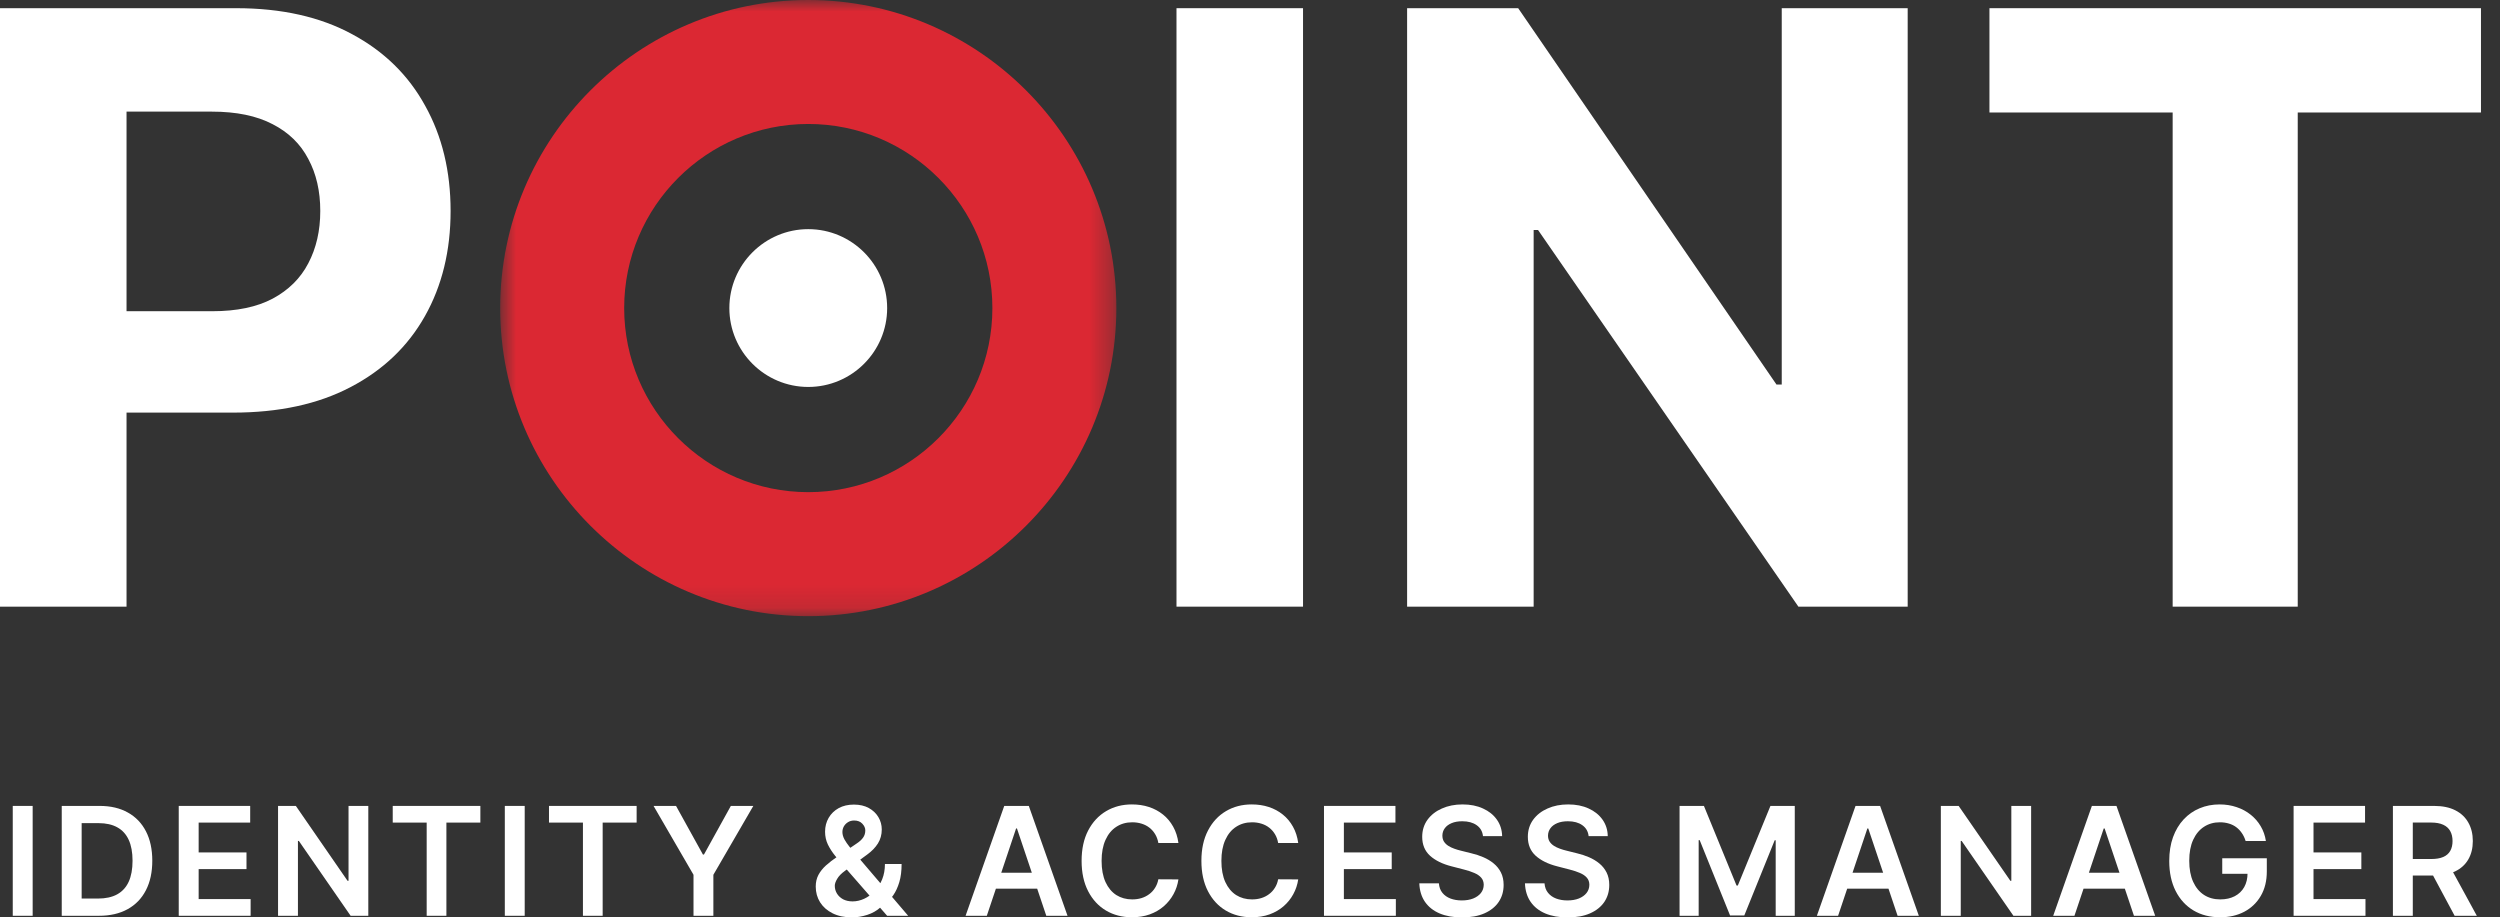
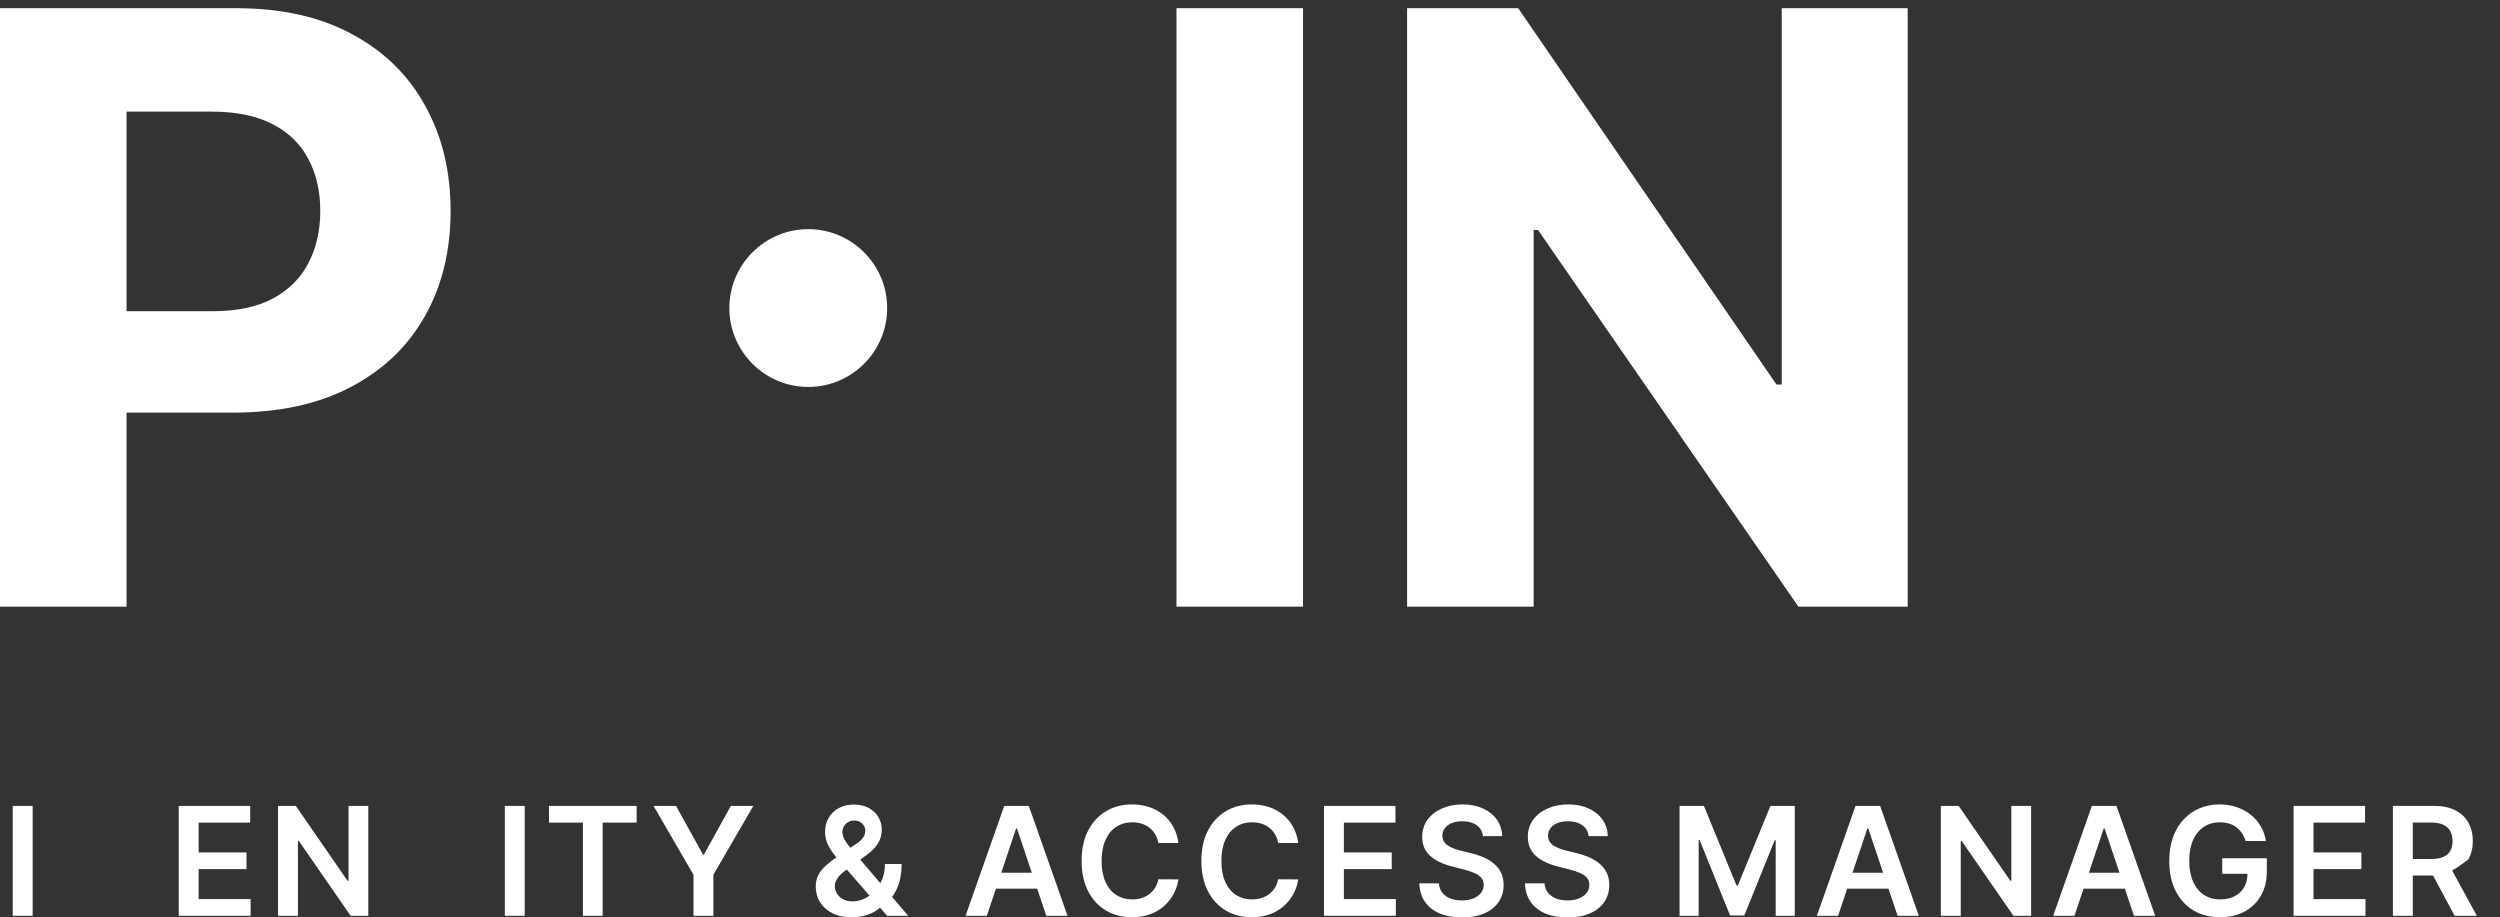
<svg xmlns="http://www.w3.org/2000/svg" width="109" height="40" viewBox="0 0 109 40" fill="none">
  <rect x="0" y="0" width="109" height="40" fill="#333333" stroke="none" />
  <path d="M0 26.45V0.357H10.295C12.274 0.357 13.96 0.735 15.353 1.491C16.746 2.238 17.808 3.279 18.538 4.612C19.277 5.937 19.646 7.466 19.646 9.199C19.646 10.932 19.273 12.461 18.525 13.786C17.778 15.111 16.695 16.143 15.276 16.882C13.866 17.621 12.159 17.99 10.155 17.99H3.593V13.569H9.263C10.324 13.569 11.199 13.386 11.887 13.021C12.584 12.647 13.102 12.134 13.442 11.479C13.79 10.817 13.964 10.057 13.964 9.199C13.964 8.333 13.79 7.577 13.442 6.931C13.102 6.277 12.584 5.772 11.887 5.415C11.191 5.05 10.307 4.867 9.237 4.867H5.517V26.45H0Z" fill="white" />
  <path d="M56.812 0.357V26.45H51.295V0.357H56.812Z" fill="white" />
  <path d="M83.175 0.357V26.45H78.41L67.058 10.027H66.867V26.45H61.35V0.357H66.192L77.455 16.767H77.684V0.357H83.175Z" fill="white" />
-   <path d="M86.74 4.905V0.357H108.17V4.905H100.181V26.45H94.728V4.905H86.74Z" fill="white" />
  <mask id="mask0_405_264" style="mask-type:alpha" maskUnits="userSpaceOnUse" x="21" y="0" width="28" height="27">
-     <path d="M21.808 0H48.673V26.864H21.808V0Z" fill="white" />
-   </mask>
+     </mask>
  <g mask="url(#mask0_405_264)">
    <path fill-rule="evenodd" clip-rule="evenodd" d="M35.241 21.458C30.815 21.458 27.214 17.858 27.214 13.432C27.214 9.006 30.815 5.405 35.241 5.405C39.666 5.405 43.268 9.006 43.268 13.432C43.268 17.858 39.666 21.458 35.241 21.458ZM35.241 0C27.834 0 21.808 6.025 21.808 13.432C21.808 20.839 27.834 26.865 35.241 26.865C42.648 26.865 48.673 20.839 48.673 13.432C48.673 6.025 42.648 0 35.241 0Z" fill="#DB2833" />
  </g>
  <path fill-rule="evenodd" clip-rule="evenodd" d="M35.24 16.871C33.344 16.871 31.8 15.328 31.8 13.432C31.8 11.535 33.344 9.991 35.24 9.991C37.138 9.991 38.68 11.535 38.68 13.432C38.68 15.328 37.138 16.871 35.24 16.871Z" fill="white" />
  <path d="M1.424 35.138V39.928H0.556V35.138H1.424Z" fill="white" />
-   <path d="M4.315 39.928H2.692V35.138H4.348C4.824 35.138 5.232 35.234 5.574 35.426C5.917 35.616 6.18 35.89 6.364 36.247C6.548 36.604 6.64 37.031 6.64 37.528C6.64 38.027 6.547 38.456 6.362 38.814C6.178 39.173 5.912 39.448 5.564 39.64C5.218 39.832 4.802 39.928 4.315 39.928ZM3.56 39.177H4.273C4.607 39.177 4.885 39.116 5.108 38.994C5.331 38.871 5.499 38.688 5.611 38.445C5.723 38.2 5.779 37.895 5.779 37.528C5.779 37.162 5.723 36.858 5.611 36.616C5.499 36.373 5.333 36.191 5.113 36.071C4.895 35.95 4.623 35.889 4.299 35.889H3.56V39.177Z" fill="white" />
  <path d="M7.793 39.928V35.138H10.908V35.865H8.661V37.166H10.747V37.893H8.661V39.2H10.927V39.928H7.793Z" fill="white" />
  <path d="M16.058 35.138V39.928H15.287L13.03 36.665H12.99V39.928H12.123V35.138H12.899L15.153 38.403H15.196V35.138H16.058Z" fill="white" />
-   <path d="M17.123 35.865V35.138H20.944V35.865H19.463V39.928H18.603V35.865H17.123Z" fill="white" />
  <path d="M22.877 35.138V39.928H22.01V35.138H22.877Z" fill="white" />
  <path d="M23.936 35.865V35.138H27.757V35.865H26.276V39.928H25.416V35.865H23.936Z" fill="white" />
  <path d="M28.495 35.138H29.475L30.647 37.257H30.693L31.865 35.138H32.845L31.103 38.141V39.928H30.237V38.141L28.495 35.138Z" fill="white" />
  <path d="M37.145 39.998C36.818 39.998 36.536 39.938 36.301 39.82C36.065 39.702 35.884 39.542 35.756 39.34C35.63 39.138 35.566 38.91 35.566 38.655C35.566 38.464 35.605 38.294 35.683 38.146C35.763 37.998 35.872 37.86 36.011 37.734C36.151 37.608 36.313 37.482 36.497 37.358L37.346 36.78C37.471 36.699 37.565 36.613 37.629 36.523C37.695 36.432 37.727 36.326 37.727 36.205C37.727 36.102 37.684 36.004 37.596 35.912C37.511 35.82 37.392 35.774 37.241 35.774C37.14 35.774 37.05 35.798 36.972 35.847C36.896 35.894 36.836 35.955 36.792 36.032C36.75 36.108 36.729 36.189 36.729 36.275C36.729 36.379 36.758 36.485 36.815 36.593C36.874 36.7 36.951 36.812 37.044 36.927C37.14 37.043 37.241 37.165 37.349 37.294L39.596 39.928H38.679L36.813 37.79C36.674 37.628 36.54 37.468 36.411 37.311C36.283 37.153 36.178 36.99 36.095 36.82C36.014 36.648 35.973 36.463 35.973 36.263C35.973 36.037 36.026 35.835 36.13 35.657C36.235 35.478 36.38 35.337 36.567 35.234C36.756 35.131 36.977 35.08 37.229 35.08C37.482 35.08 37.699 35.13 37.879 35.229C38.06 35.329 38.2 35.462 38.298 35.627C38.396 35.792 38.445 35.972 38.445 36.167C38.445 36.393 38.389 36.596 38.277 36.775C38.165 36.953 38.009 37.114 37.809 37.259L36.841 37.968C36.682 38.083 36.568 38.2 36.5 38.319C36.431 38.435 36.397 38.535 36.397 38.618C36.397 38.744 36.429 38.859 36.493 38.962C36.556 39.065 36.646 39.147 36.761 39.21C36.878 39.27 37.015 39.301 37.171 39.301C37.342 39.301 37.511 39.263 37.678 39.186C37.845 39.108 37.997 38.998 38.134 38.854C38.271 38.711 38.38 38.539 38.462 38.34C38.543 38.139 38.583 37.916 38.583 37.671H39.31C39.31 37.973 39.277 38.237 39.21 38.461C39.143 38.684 39.056 38.873 38.95 39.027C38.844 39.18 38.732 39.302 38.614 39.394C38.576 39.421 38.54 39.447 38.506 39.474C38.472 39.5 38.436 39.527 38.398 39.553C38.23 39.706 38.033 39.818 37.807 39.89C37.582 39.962 37.362 39.998 37.145 39.998Z" fill="white" />
  <path d="M43.025 39.928H42.099L43.785 35.138H44.856L46.544 39.928H45.618L44.339 36.12H44.302L43.025 39.928ZM43.055 38.05H45.581V38.747H43.055V38.05Z" fill="white" />
  <path d="M51.379 36.754H50.504C50.479 36.611 50.433 36.484 50.366 36.373C50.299 36.261 50.216 36.166 50.116 36.088C50.016 36.01 49.902 35.951 49.775 35.912C49.648 35.872 49.512 35.852 49.365 35.852C49.105 35.852 48.874 35.917 48.673 36.048C48.472 36.177 48.315 36.367 48.201 36.618C48.087 36.868 48.03 37.173 48.03 37.533C48.03 37.899 48.087 38.208 48.201 38.459C48.316 38.708 48.474 38.897 48.673 39.025C48.874 39.151 49.104 39.214 49.363 39.214C49.506 39.214 49.64 39.196 49.765 39.158C49.891 39.119 50.005 39.062 50.104 38.987C50.206 38.913 50.291 38.821 50.359 38.712C50.429 38.602 50.478 38.478 50.504 38.337L51.379 38.342C51.346 38.57 51.275 38.783 51.166 38.983C51.058 39.182 50.917 39.358 50.743 39.511C50.568 39.663 50.364 39.781 50.13 39.867C49.896 39.951 49.636 39.993 49.351 39.993C48.93 39.993 48.555 39.896 48.224 39.701C47.894 39.506 47.633 39.224 47.443 38.856C47.253 38.489 47.158 38.047 47.158 37.533C47.158 37.017 47.254 36.576 47.445 36.209C47.637 35.841 47.898 35.56 48.229 35.365C48.559 35.17 48.933 35.073 49.351 35.073C49.618 35.073 49.866 35.11 50.095 35.185C50.324 35.26 50.528 35.37 50.708 35.515C50.887 35.658 51.034 35.834 51.15 36.043C51.267 36.251 51.343 36.488 51.379 36.754Z" fill="white" />
  <path d="M56.602 36.754H55.727C55.702 36.611 55.656 36.484 55.589 36.373C55.522 36.261 55.439 36.166 55.339 36.088C55.239 36.01 55.126 35.951 54.998 35.912C54.871 35.872 54.735 35.852 54.589 35.852C54.328 35.852 54.097 35.917 53.896 36.048C53.695 36.177 53.538 36.367 53.424 36.618C53.31 36.868 53.253 37.173 53.253 37.533C53.253 37.899 53.31 38.208 53.424 38.459C53.539 38.708 53.697 38.897 53.896 39.025C54.097 39.151 54.327 39.214 54.586 39.214C54.73 39.214 54.864 39.196 54.988 39.158C55.115 39.119 55.228 39.062 55.327 38.987C55.429 38.913 55.514 38.821 55.582 38.712C55.653 38.602 55.701 38.478 55.727 38.337L56.602 38.342C56.569 38.57 56.498 38.783 56.389 38.983C56.282 39.182 56.141 39.358 55.966 39.511C55.791 39.663 55.587 39.781 55.353 39.867C55.119 39.951 54.86 39.993 54.574 39.993C54.154 39.993 53.778 39.896 53.447 39.701C53.117 39.506 52.856 39.224 52.666 38.856C52.476 38.489 52.381 38.047 52.381 37.533C52.381 37.017 52.477 36.576 52.669 36.209C52.86 35.841 53.121 35.56 53.452 35.365C53.782 35.17 54.157 35.073 54.574 35.073C54.841 35.073 55.089 35.11 55.318 35.185C55.547 35.26 55.752 35.37 55.931 35.515C56.11 35.658 56.257 35.834 56.373 36.043C56.49 36.251 56.566 36.488 56.602 36.754Z" fill="white" />
  <path d="M57.726 39.928V35.138H60.841V35.865H58.593V37.166H60.679V37.893H58.593V39.2H60.859V39.928H57.726Z" fill="white" />
  <path d="M64.658 36.455C64.636 36.251 64.544 36.092 64.382 35.978C64.221 35.864 64.012 35.807 63.755 35.807C63.574 35.807 63.419 35.834 63.29 35.889C63.16 35.944 63.061 36.017 62.993 36.111C62.924 36.205 62.889 36.311 62.888 36.431C62.888 36.531 62.91 36.618 62.955 36.691C63.002 36.764 63.065 36.827 63.145 36.878C63.224 36.928 63.312 36.97 63.409 37.004C63.506 37.039 63.603 37.068 63.701 37.091L64.15 37.203C64.331 37.245 64.505 37.302 64.672 37.374C64.84 37.446 64.991 37.536 65.123 37.645C65.257 37.754 65.363 37.886 65.441 38.04C65.519 38.195 65.558 38.376 65.558 38.583C65.558 38.864 65.486 39.111 65.343 39.324C65.2 39.536 64.992 39.702 64.721 39.822C64.451 39.941 64.125 40 63.741 40C63.368 40 63.045 39.942 62.771 39.827C62.498 39.712 62.284 39.543 62.13 39.322C61.977 39.1 61.894 38.831 61.882 38.513H62.736C62.748 38.679 62.799 38.818 62.89 38.929C62.98 39.04 63.098 39.122 63.243 39.177C63.389 39.231 63.553 39.259 63.734 39.259C63.923 39.259 64.088 39.231 64.23 39.175C64.373 39.117 64.486 39.037 64.567 38.936C64.648 38.833 64.689 38.713 64.691 38.576C64.689 38.451 64.652 38.348 64.581 38.267C64.509 38.184 64.408 38.116 64.279 38.061C64.151 38.005 64.001 37.955 63.83 37.912L63.285 37.771C62.891 37.67 62.579 37.517 62.35 37.311C62.122 37.103 62.008 36.828 62.008 36.485C62.008 36.203 62.085 35.956 62.237 35.744C62.392 35.532 62.601 35.367 62.867 35.251C63.132 35.132 63.432 35.073 63.767 35.073C64.107 35.073 64.404 35.132 64.66 35.251C64.917 35.367 65.119 35.53 65.266 35.739C65.412 35.947 65.488 36.185 65.493 36.455H64.658Z" fill="white" />
  <path d="M69.264 36.455C69.242 36.251 69.15 36.092 68.988 35.978C68.827 35.864 68.618 35.807 68.361 35.807C68.18 35.807 68.025 35.834 67.895 35.889C67.766 35.944 67.667 36.017 67.599 36.111C67.53 36.205 67.495 36.311 67.493 36.431C67.493 36.531 67.516 36.618 67.561 36.691C67.608 36.764 67.671 36.827 67.751 36.878C67.83 36.928 67.918 36.97 68.015 37.004C68.112 37.039 68.209 37.068 68.307 37.091L68.756 37.203C68.937 37.245 69.111 37.302 69.278 37.374C69.446 37.446 69.596 37.536 69.729 37.645C69.863 37.754 69.969 37.886 70.047 38.04C70.125 38.195 70.164 38.376 70.164 38.583C70.164 38.864 70.092 39.111 69.949 39.324C69.805 39.536 69.598 39.702 69.327 39.822C69.057 39.941 68.73 40 68.347 40C67.974 40 67.651 39.942 67.376 39.827C67.104 39.712 66.89 39.543 66.736 39.322C66.583 39.1 66.5 38.831 66.488 38.513H67.341C67.354 38.679 67.405 38.818 67.496 38.929C67.586 39.04 67.704 39.122 67.849 39.177C67.995 39.231 68.159 39.259 68.34 39.259C68.528 39.259 68.694 39.231 68.836 39.175C68.979 39.117 69.091 39.037 69.172 38.936C69.253 38.833 69.295 38.713 69.296 38.576C69.295 38.451 69.258 38.348 69.186 38.267C69.115 38.184 69.014 38.116 68.885 38.061C68.757 38.005 68.607 37.955 68.436 37.912L67.891 37.771C67.496 37.67 67.185 37.517 66.956 37.311C66.728 37.103 66.614 36.828 66.614 36.485C66.614 36.203 66.69 35.956 66.843 35.744C66.998 35.532 67.207 35.367 67.472 35.251C67.737 35.132 68.037 35.073 68.373 35.073C68.713 35.073 69.01 35.132 69.266 35.251C69.523 35.367 69.725 35.53 69.872 35.739C70.018 35.947 70.094 36.185 70.098 36.455H69.264Z" fill="white" />
  <path d="M73.229 35.138H74.291L75.713 38.609H75.769L77.191 35.138H78.252V39.928H77.42V36.637H77.376L76.052 39.913H75.43L74.106 36.63H74.062V39.928H73.229V35.138Z" fill="white" />
  <path d="M80.141 39.928H79.216L80.901 35.138H81.973L83.661 39.928H82.735L81.456 36.12H81.418L80.141 39.928ZM80.172 38.05H82.698V38.747H80.172V38.05Z" fill="white" />
  <path d="M88.557 35.138V39.928H87.785L85.528 36.665H85.489V39.928H84.621V35.138H85.397L87.652 38.403H87.694V35.138H88.557Z" fill="white" />
  <path d="M90.446 39.928H89.52L91.206 35.138H92.278L93.966 39.928H93.04L91.761 36.12H91.723L90.446 39.928ZM90.477 38.05H93.002V38.747H90.477V38.05Z" fill="white" />
  <path d="M97.909 36.668C97.87 36.541 97.817 36.428 97.748 36.328C97.681 36.227 97.6 36.141 97.505 36.069C97.411 35.997 97.304 35.944 97.182 35.908C97.06 35.87 96.928 35.852 96.784 35.852C96.527 35.852 96.298 35.916 96.097 36.046C95.896 36.175 95.738 36.365 95.622 36.616C95.508 36.866 95.451 37.17 95.451 37.528C95.451 37.89 95.508 38.196 95.622 38.447C95.736 38.698 95.894 38.889 96.097 39.02C96.3 39.15 96.535 39.214 96.803 39.214C97.046 39.214 97.257 39.167 97.435 39.074C97.614 38.98 97.752 38.848 97.849 38.676C97.945 38.503 97.993 38.301 97.993 38.068L98.19 38.099H96.89V37.421H98.833V37.996C98.833 38.406 98.746 38.761 98.571 39.06C98.397 39.359 98.156 39.59 97.851 39.752C97.545 39.913 97.195 39.993 96.799 39.993C96.357 39.993 95.97 39.894 95.636 39.696C95.304 39.496 95.045 39.214 94.858 38.847C94.672 38.479 94.579 38.043 94.579 37.538C94.579 37.151 94.634 36.806 94.743 36.502C94.854 36.198 95.008 35.94 95.206 35.727C95.404 35.514 95.636 35.352 95.903 35.241C96.169 35.129 96.459 35.073 96.773 35.073C97.038 35.073 97.285 35.112 97.514 35.19C97.743 35.266 97.947 35.375 98.124 35.517C98.304 35.659 98.451 35.827 98.566 36.022C98.682 36.217 98.757 36.432 98.793 36.668H97.909Z" fill="white" />
  <path d="M100.001 39.928V35.138H103.116V35.865H100.869V37.166H102.955V37.893H100.869V39.2H103.135V39.928H100.001Z" fill="white" />
-   <path d="M104.331 39.928V35.138H106.127C106.494 35.138 106.803 35.202 107.053 35.33C107.304 35.458 107.493 35.637 107.621 35.868C107.75 36.097 107.815 36.364 107.815 36.67C107.815 36.977 107.749 37.244 107.618 37.47C107.489 37.694 107.298 37.868 107.046 37.991C106.793 38.113 106.483 38.174 106.115 38.174H104.836V37.453H105.998C106.213 37.453 106.389 37.424 106.526 37.364C106.664 37.304 106.765 37.216 106.83 37.1C106.897 36.983 106.931 36.84 106.931 36.67C106.931 36.5 106.897 36.355 106.83 36.235C106.763 36.113 106.661 36.021 106.524 35.959C106.387 35.895 106.21 35.863 105.993 35.863H105.198V39.928H104.331ZM106.805 37.757L107.99 39.928H107.022L105.858 37.757H106.805Z" fill="white" />
+   <path d="M104.331 39.928V35.138H106.127C106.494 35.138 106.803 35.202 107.053 35.33C107.304 35.458 107.493 35.637 107.621 35.868C107.75 36.097 107.815 36.364 107.815 36.67C107.815 36.977 107.749 37.244 107.618 37.47C106.793 38.113 106.483 38.174 106.115 38.174H104.836V37.453H105.998C106.213 37.453 106.389 37.424 106.526 37.364C106.664 37.304 106.765 37.216 106.83 37.1C106.897 36.983 106.931 36.84 106.931 36.67C106.931 36.5 106.897 36.355 106.83 36.235C106.763 36.113 106.661 36.021 106.524 35.959C106.387 35.895 106.21 35.863 105.993 35.863H105.198V39.928H104.331ZM106.805 37.757L107.99 39.928H107.022L105.858 37.757H106.805Z" fill="white" />
</svg>